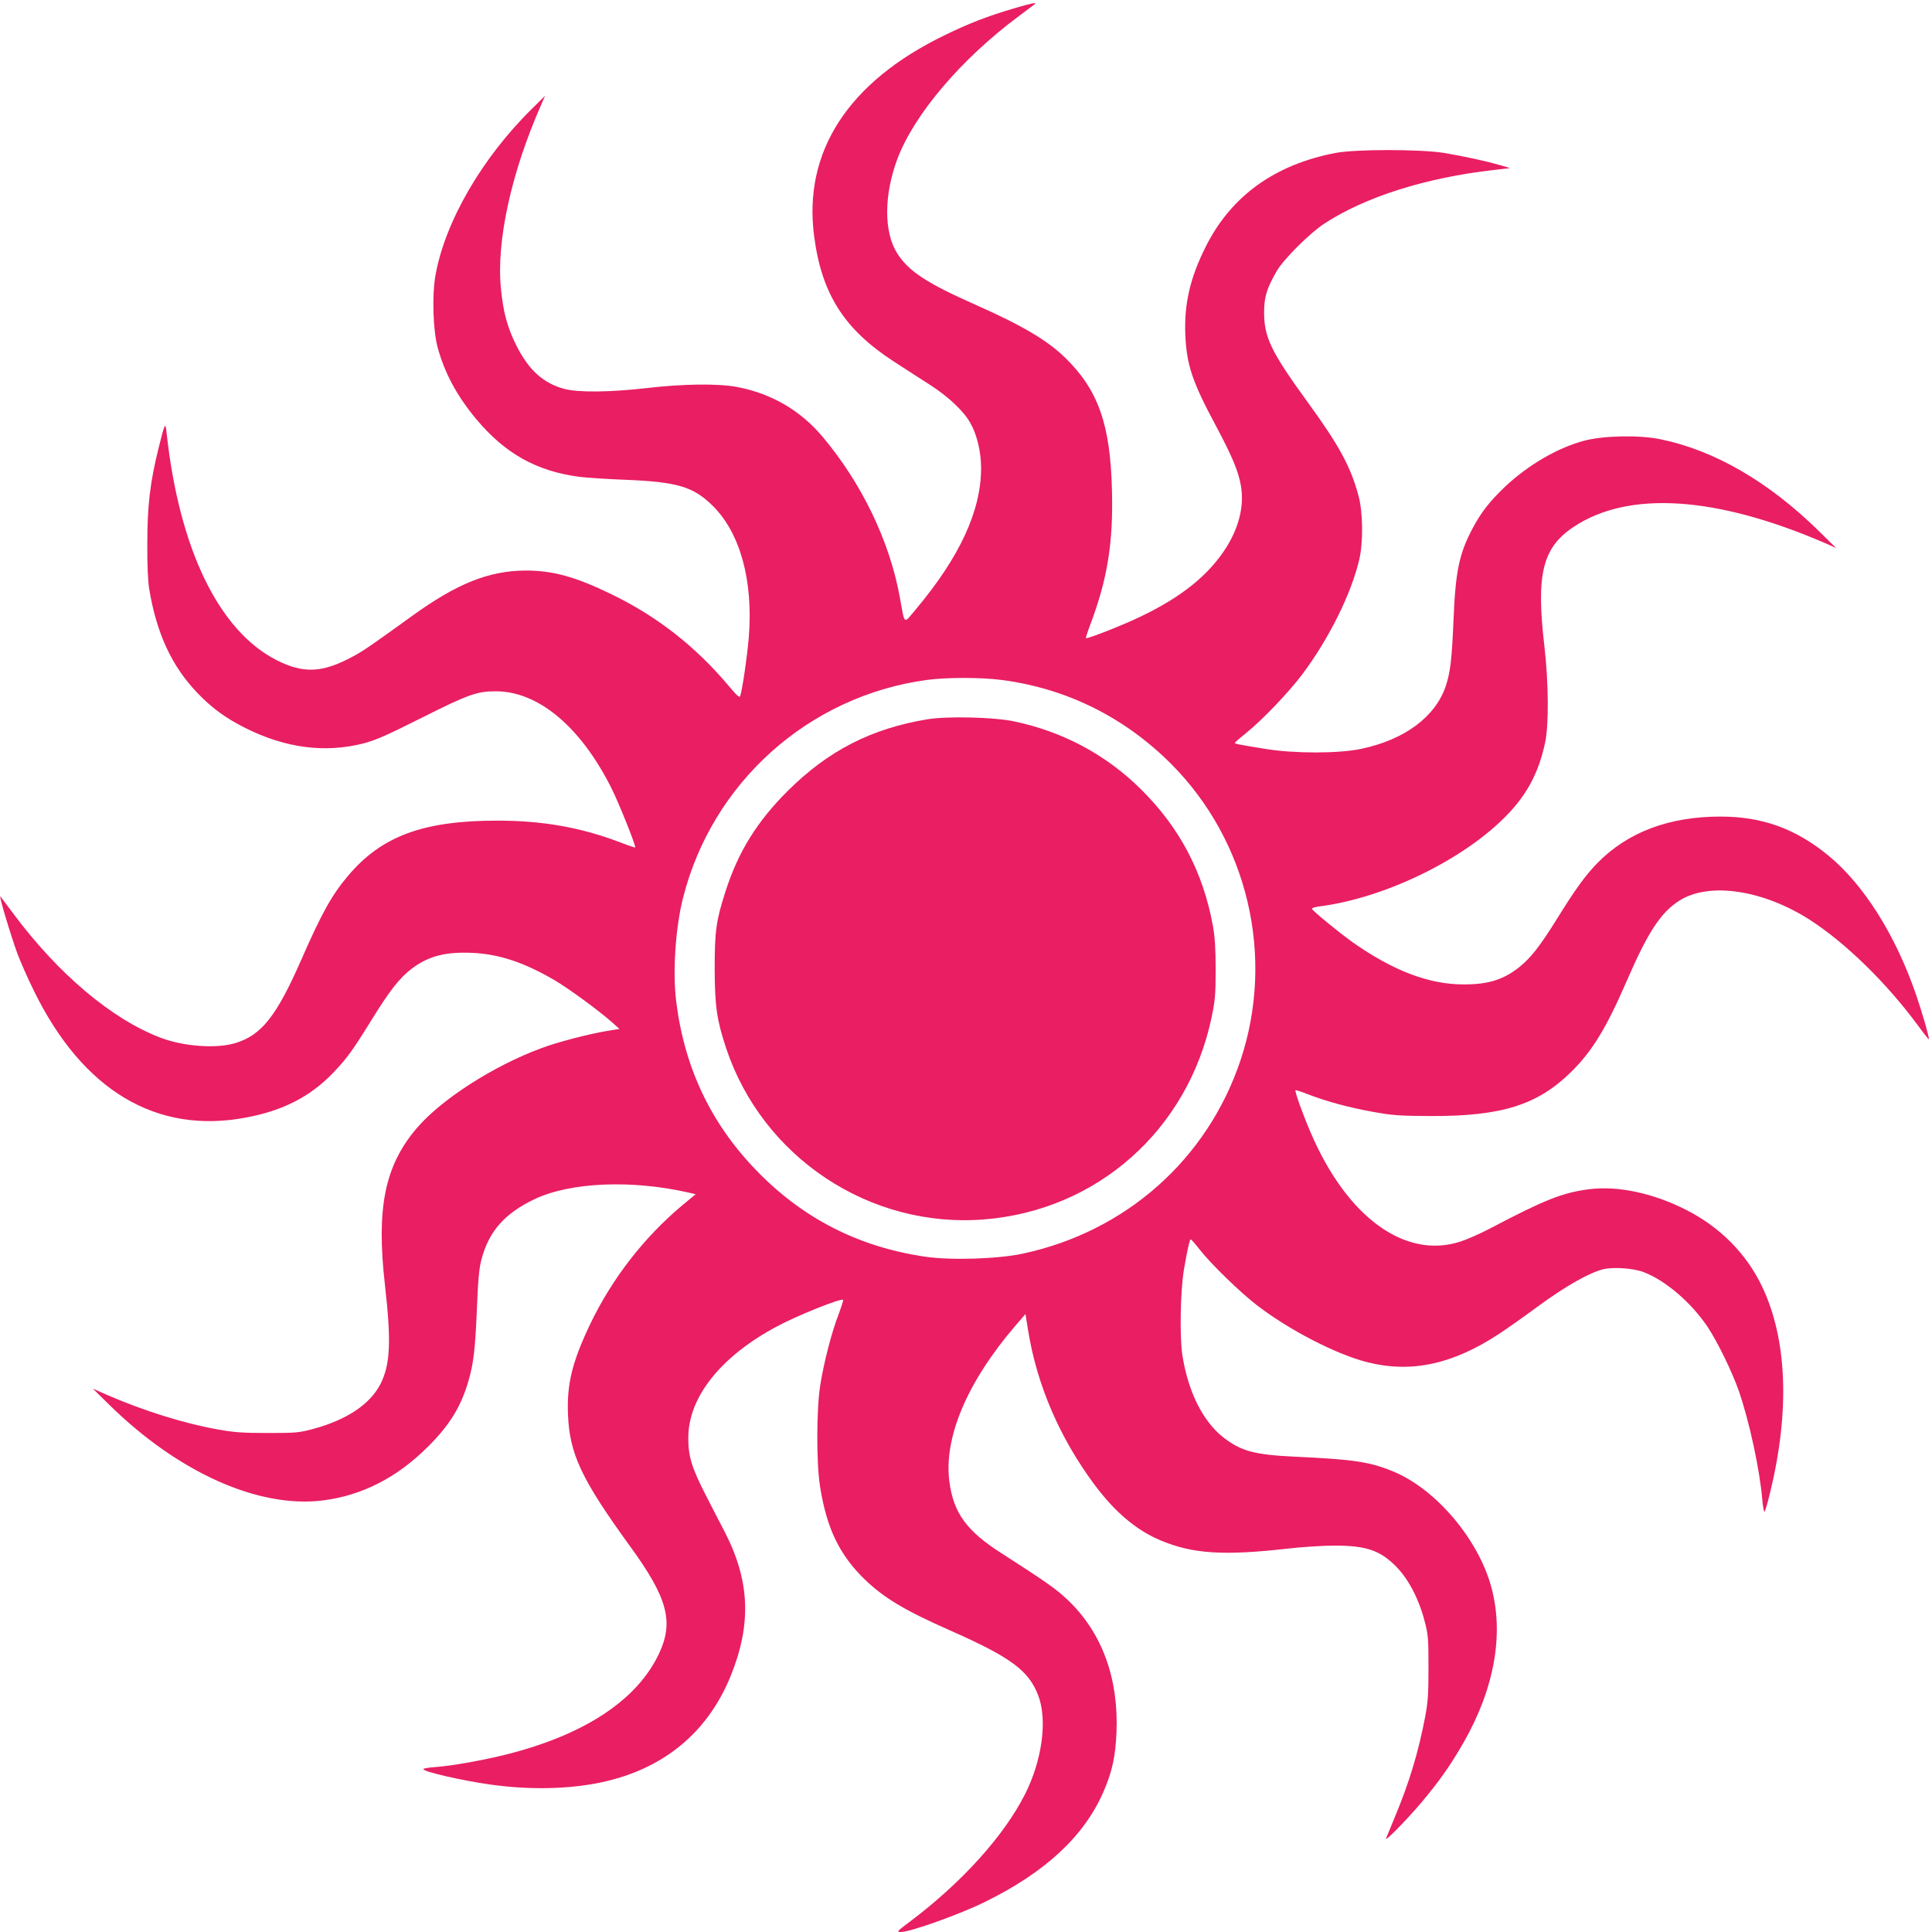
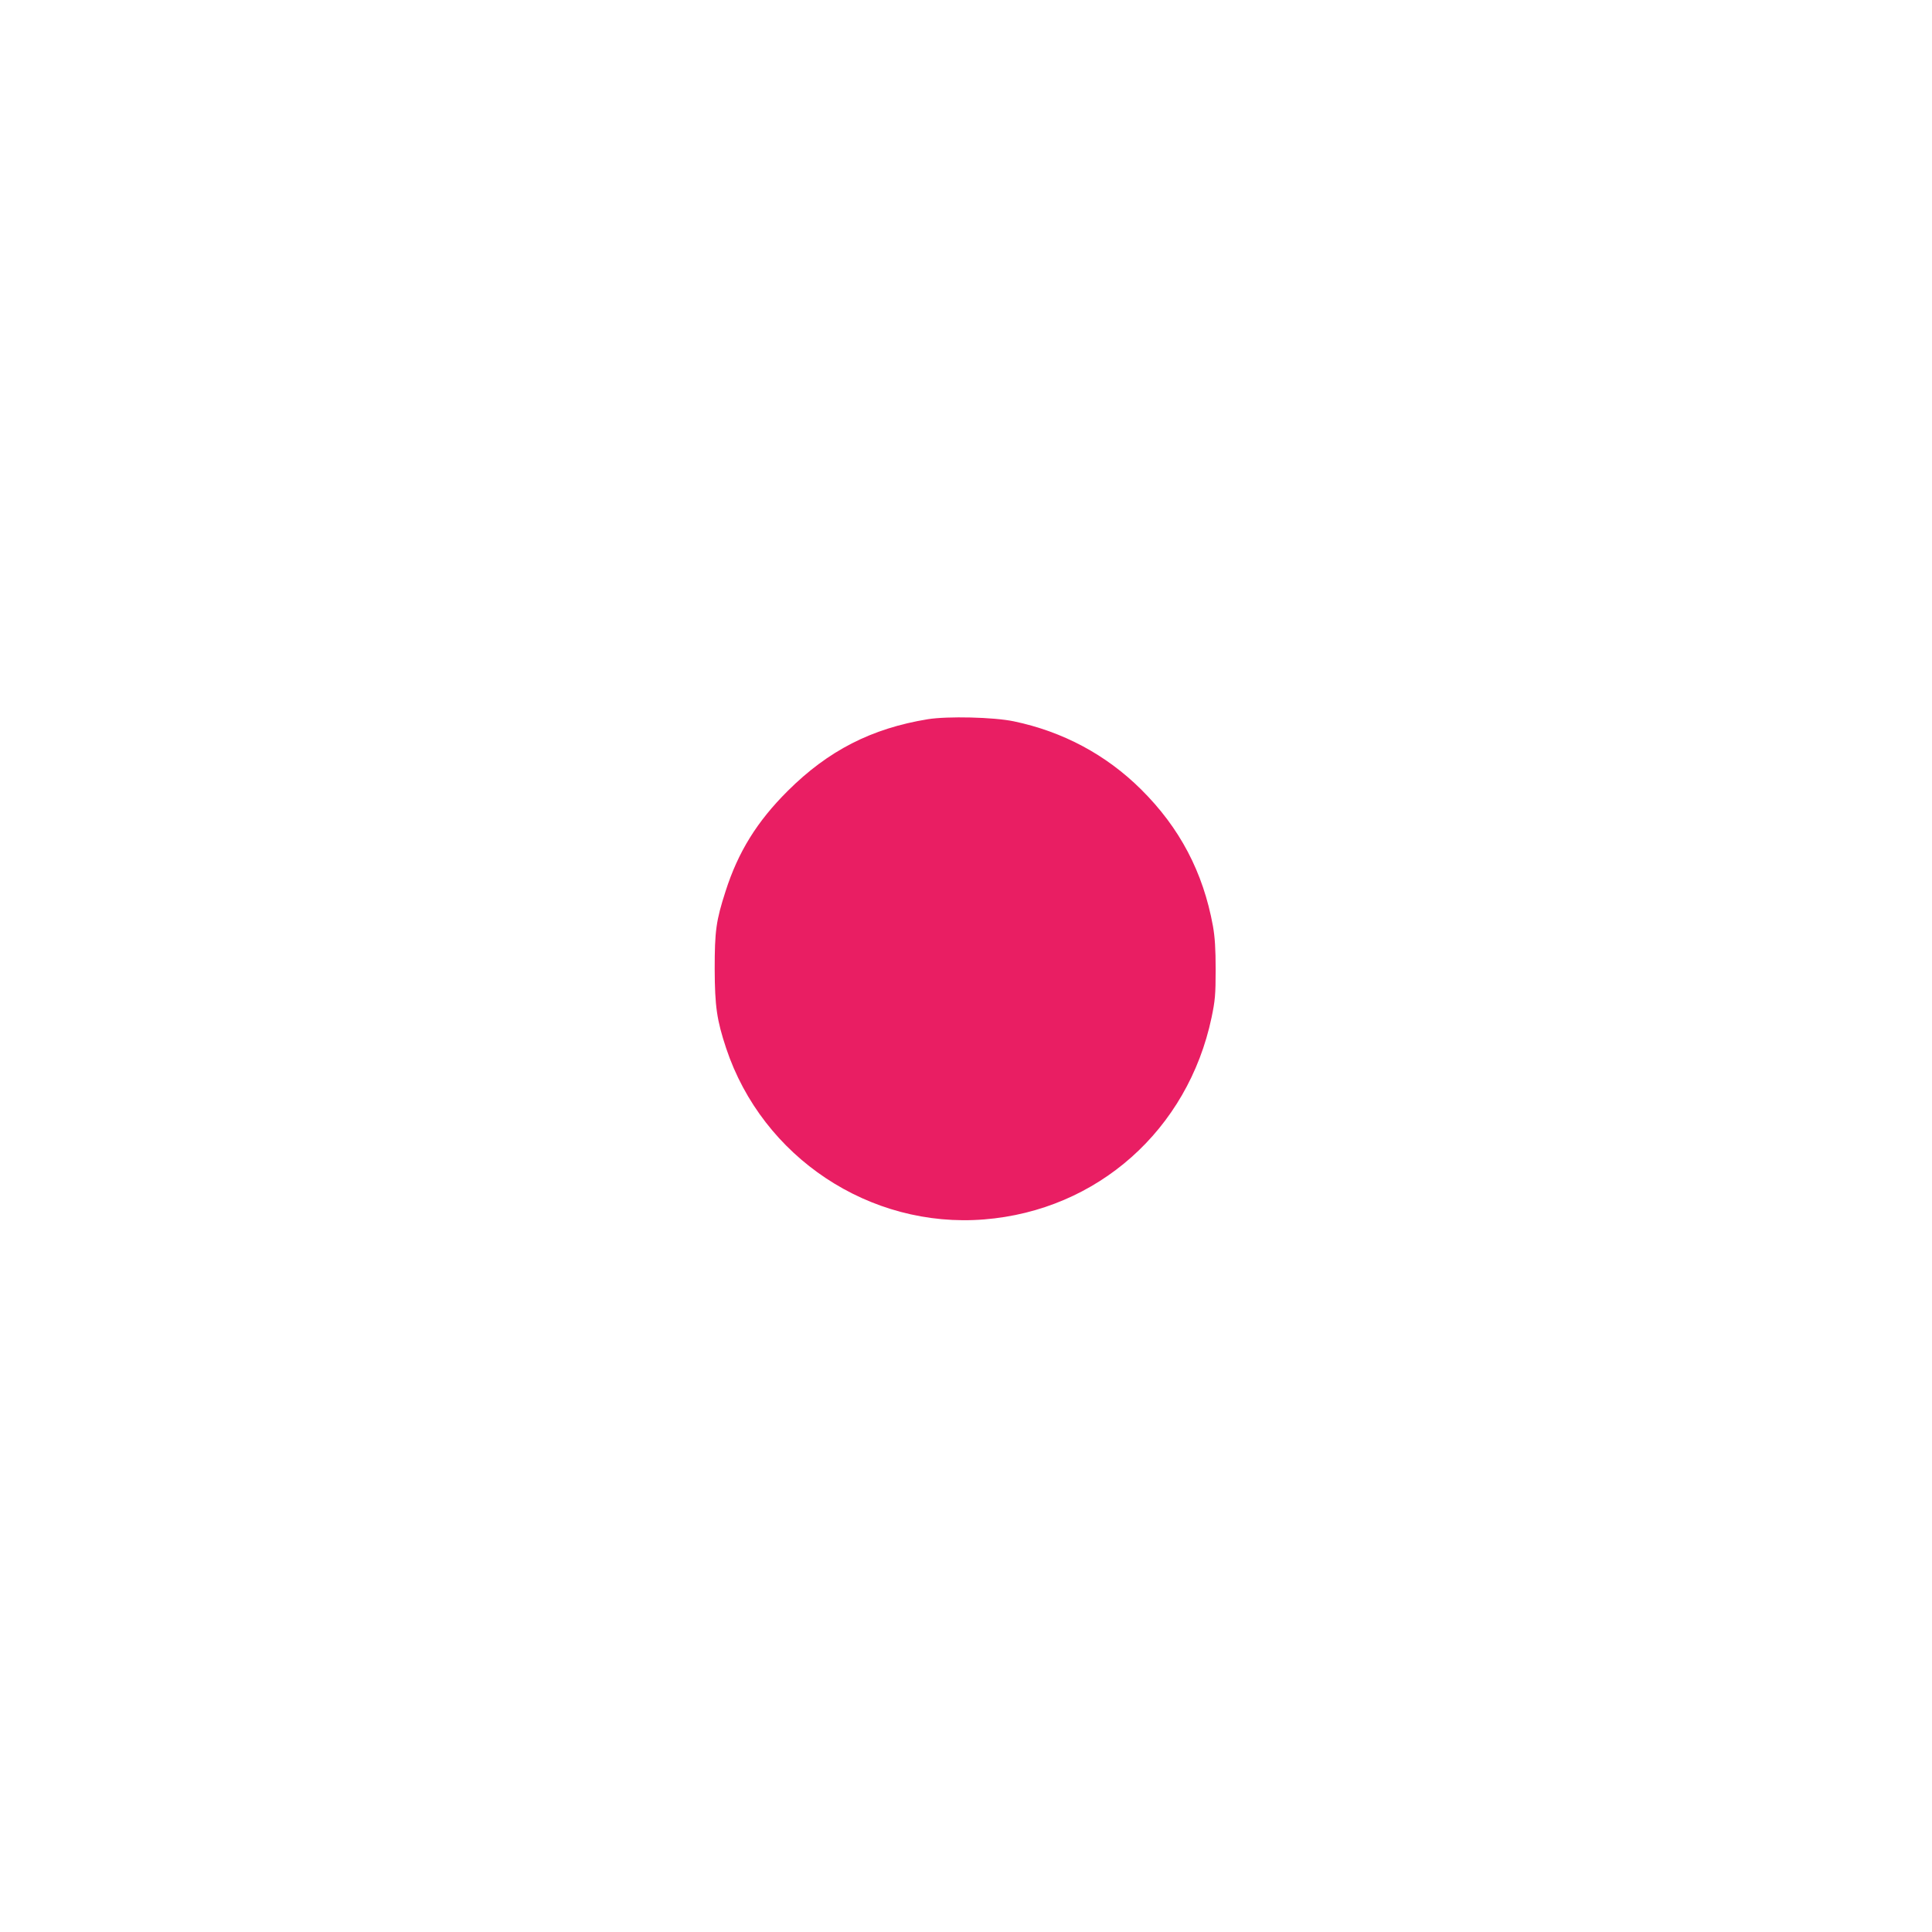
<svg xmlns="http://www.w3.org/2000/svg" version="1.0" width="1280pt" height="1280pt" viewBox="0 0 1280 1280" preserveAspectRatio="xMidYMid meet">
  <g transform="translate(0,1280) scale(0.1,-0.1)" fill="#e91e63" stroke="none">
-     <path d="M6720 12745 c-172 -50 -299 -99 -465 -180 -637 -310 -935 -771 -861 -1331 50 -382 199 -616 529 -830 75 -49 183 -118 239 -154 120 -77 222 -173 266 -251 45 -79 72 -193 72 -300 0 -284 -142 -590 -434 -938 -82 -97 -70 -107 -105 85 -68 371 -252 752 -510 1059 -148 176 -338 287 -567 331 -125 24 -359 21 -599 -7 -240 -28 -454 -30 -545 -6 -142 38 -239 127 -321 292 -58 118 -85 216 -100 372 -32 313 68 769 266 1218 l26 60 -81 -80 c-337 -330 -584 -757 -646 -1115 -22 -130 -15 -352 14 -466 46 -173 129 -328 260 -484 190 -226 398 -342 680 -379 42 -6 183 -15 312 -20 339 -14 444 -46 571 -171 183 -180 270 -497 240 -871 -10 -124 -42 -344 -57 -391 -4 -13 -23 4 -78 70 -222 263 -476 461 -781 608 -236 114 -384 154 -562 154 -243 -1 -454 -85 -753 -301 -274 -198 -322 -231 -393 -269 -200 -108 -325 -114 -502 -25 -384 194 -647 735 -731 1505 -8 78 -11 72 -55 -105 -55 -224 -73 -376 -73 -625 -1 -145 4 -254 13 -305 49 -292 148 -507 317 -684 95 -100 188 -168 319 -234 266 -133 525 -167 780 -103 82 21 153 52 390 171 309 155 365 175 490 175 281 0 561 -234 765 -640 51 -101 166 -389 158 -395 -2 -1 -50 15 -107 37 -254 96 -506 141 -801 141 -496 1 -774 -102 -998 -370 -105 -125 -172 -246 -307 -554 -163 -371 -262 -496 -433 -549 -125 -39 -342 -24 -496 34 -325 123 -682 424 -983 830 -42 56 -77 103 -80 106 -13 14 65 -248 113 -380 20 -52 68 -163 109 -245 323 -660 812 -952 1405 -839 246 46 424 138 576 295 93 97 132 152 254 349 122 198 188 282 269 343 110 83 223 112 401 104 177 -8 344 -64 544 -181 98 -58 289 -198 381 -279 l49 -44 -74 -12 c-120 -19 -337 -75 -445 -116 -314 -116 -657 -336 -821 -526 -214 -249 -272 -529 -214 -1039 43 -376 36 -528 -28 -657 -69 -136 -224 -240 -447 -300 -92 -25 -115 -27 -300 -27 -165 0 -222 4 -329 23 -222 39 -494 124 -731 227 l-100 44 115 -113 c455 -444 982 -680 1407 -628 260 32 493 151 698 356 144 143 219 265 269 437 34 119 44 206 56 483 7 183 14 259 29 318 49 188 153 307 352 402 238 113 642 130 1021 44 l47 -11 -87 -72 c-256 -214 -468 -488 -613 -791 -118 -248 -154 -395 -146 -595 10 -263 89 -430 411 -874 250 -343 292 -502 191 -714 -148 -312 -505 -543 -1035 -672 -151 -36 -337 -69 -443 -77 -43 -3 -80 -9 -82 -13 -10 -16 256 -77 450 -104 252 -35 509 -30 722 14 413 86 709 327 863 704 140 344 129 631 -38 956 -22 41 -77 149 -124 240 -95 185 -118 260 -118 383 0 271 216 542 591 741 137 73 422 187 435 174 2 -3 -12 -47 -31 -98 -45 -116 -98 -321 -121 -470 -25 -161 -26 -511 -1 -668 44 -279 129 -454 298 -618 128 -122 263 -203 559 -334 410 -181 527 -268 590 -437 60 -162 24 -426 -89 -650 -139 -276 -422 -589 -765 -846 -84 -63 -87 -67 -57 -67 62 0 390 117 556 199 403 198 659 437 787 733 57 132 78 231 85 389 15 358 -95 660 -319 875 -79 76 -148 124 -444 314 -230 147 -317 267 -344 473 -39 292 118 663 440 1037 l64 74 17 -105 c58 -364 210 -717 443 -1029 135 -180 275 -298 434 -365 214 -90 419 -103 842 -55 96 11 236 20 310 20 212 0 303 -31 410 -139 80 -81 149 -211 187 -356 25 -93 27 -116 27 -310 0 -178 -3 -228 -22 -330 -44 -231 -106 -437 -199 -659 -30 -72 -57 -138 -60 -146 -10 -27 137 123 236 240 121 145 190 243 278 396 205 359 269 721 182 1034 -88 317 -367 644 -646 760 -156 65 -262 81 -653 99 -273 13 -359 37 -479 131 -133 106 -231 303 -268 545 -18 123 -13 421 11 565 22 128 38 200 45 199 3 0 31 -31 61 -70 75 -95 265 -280 378 -367 212 -163 521 -323 727 -376 292 -75 569 -16 877 187 46 30 164 113 263 186 182 133 335 219 427 242 69 16 202 7 270 -20 145 -56 315 -203 422 -363 66 -100 162 -297 206 -423 70 -202 139 -522 156 -724 4 -44 10 -78 15 -76 4 3 21 62 38 133 130 538 111 1009 -54 1357 -104 219 -280 396 -505 510 -220 111 -451 160 -642 136 -176 -23 -291 -68 -658 -261 -63 -33 -151 -72 -195 -86 -367 -119 -753 163 -993 726 -54 126 -105 270 -99 277 2 2 40 -10 83 -27 124 -48 276 -89 434 -117 127 -23 173 -26 375 -27 475 -2 712 73 936 294 138 136 231 289 364 595 141 326 226 457 348 536 197 128 556 75 869 -126 239 -155 506 -416 715 -699 40 -55 73 -96 73 -92 0 22 -45 178 -85 294 -135 395 -348 733 -583 925 -216 177 -437 257 -713 257 -340 0 -613 -102 -815 -307 -79 -81 -145 -171 -267 -368 -115 -185 -175 -261 -252 -323 -105 -83 -205 -114 -365 -114 -231 -1 -469 90 -738 279 -92 66 -265 207 -270 222 -2 5 21 12 50 16 434 55 962 313 1244 607 134 139 209 282 251 479 25 119 23 394 -5 638 -56 476 -13 652 192 789 366 245 951 206 1681 -112 l60 -27 -115 113 c-333 327 -692 535 -1050 608 -139 29 -380 24 -505 -10 -176 -47 -371 -161 -523 -304 -103 -98 -160 -171 -217 -279 -87 -165 -112 -281 -125 -602 -11 -265 -21 -347 -51 -439 -68 -204 -271 -356 -559 -417 -148 -32 -445 -32 -635 -1 -202 33 -206 34 -203 42 2 4 37 34 78 67 103 83 280 268 367 384 178 237 327 538 379 764 26 113 24 311 -5 418 -51 193 -128 335 -337 622 -242 333 -289 430 -289 595 0 104 18 161 86 278 47 78 217 248 314 311 268 176 670 303 1115 354 l115 13 -60 18 c-91 27 -256 63 -379 83 -160 25 -582 25 -716 0 -404 -77 -693 -285 -861 -620 -104 -206 -144 -380 -136 -582 8 -202 46 -314 202 -605 108 -202 149 -301 166 -396 23 -131 -10 -271 -94 -407 -116 -185 -296 -331 -572 -463 -121 -58 -353 -149 -361 -142 -1 2 12 44 31 94 112 297 151 539 142 883 -10 439 -91 667 -309 880 -117 115 -286 215 -593 351 -325 144 -446 223 -521 342 -89 140 -88 386 1 624 111 296 424 664 805 947 52 39 99 74 105 79 16 14 -17 8 -135 -27z m-83 -4450 c429 -56 812 -246 1122 -556 509 -511 689 -1276 460 -1963 -220 -657 -760 -1136 -1444 -1282 -164 -35 -473 -45 -645 -20 -444 65 -815 255 -1125 578 -300 312 -474 684 -526 1122 -23 193 -3 483 46 676 193 766 832 1338 1614 1445 133 18 358 18 498 0z" />
    <path d="M6147 8035 c-373 -61 -660 -208 -928 -475 -204 -203 -329 -405 -412 -665 -63 -195 -72 -263 -72 -515 1 -248 14 -338 76 -525 241 -723 952 -1195 1709 -1134 750 60 1350 593 1507 1338 23 111 27 149 27 316 0 141 -5 216 -18 290 -65 357 -220 651 -476 905 -232 230 -518 383 -843 451 -134 28 -439 35 -570 14z" />
  </g>
</svg>